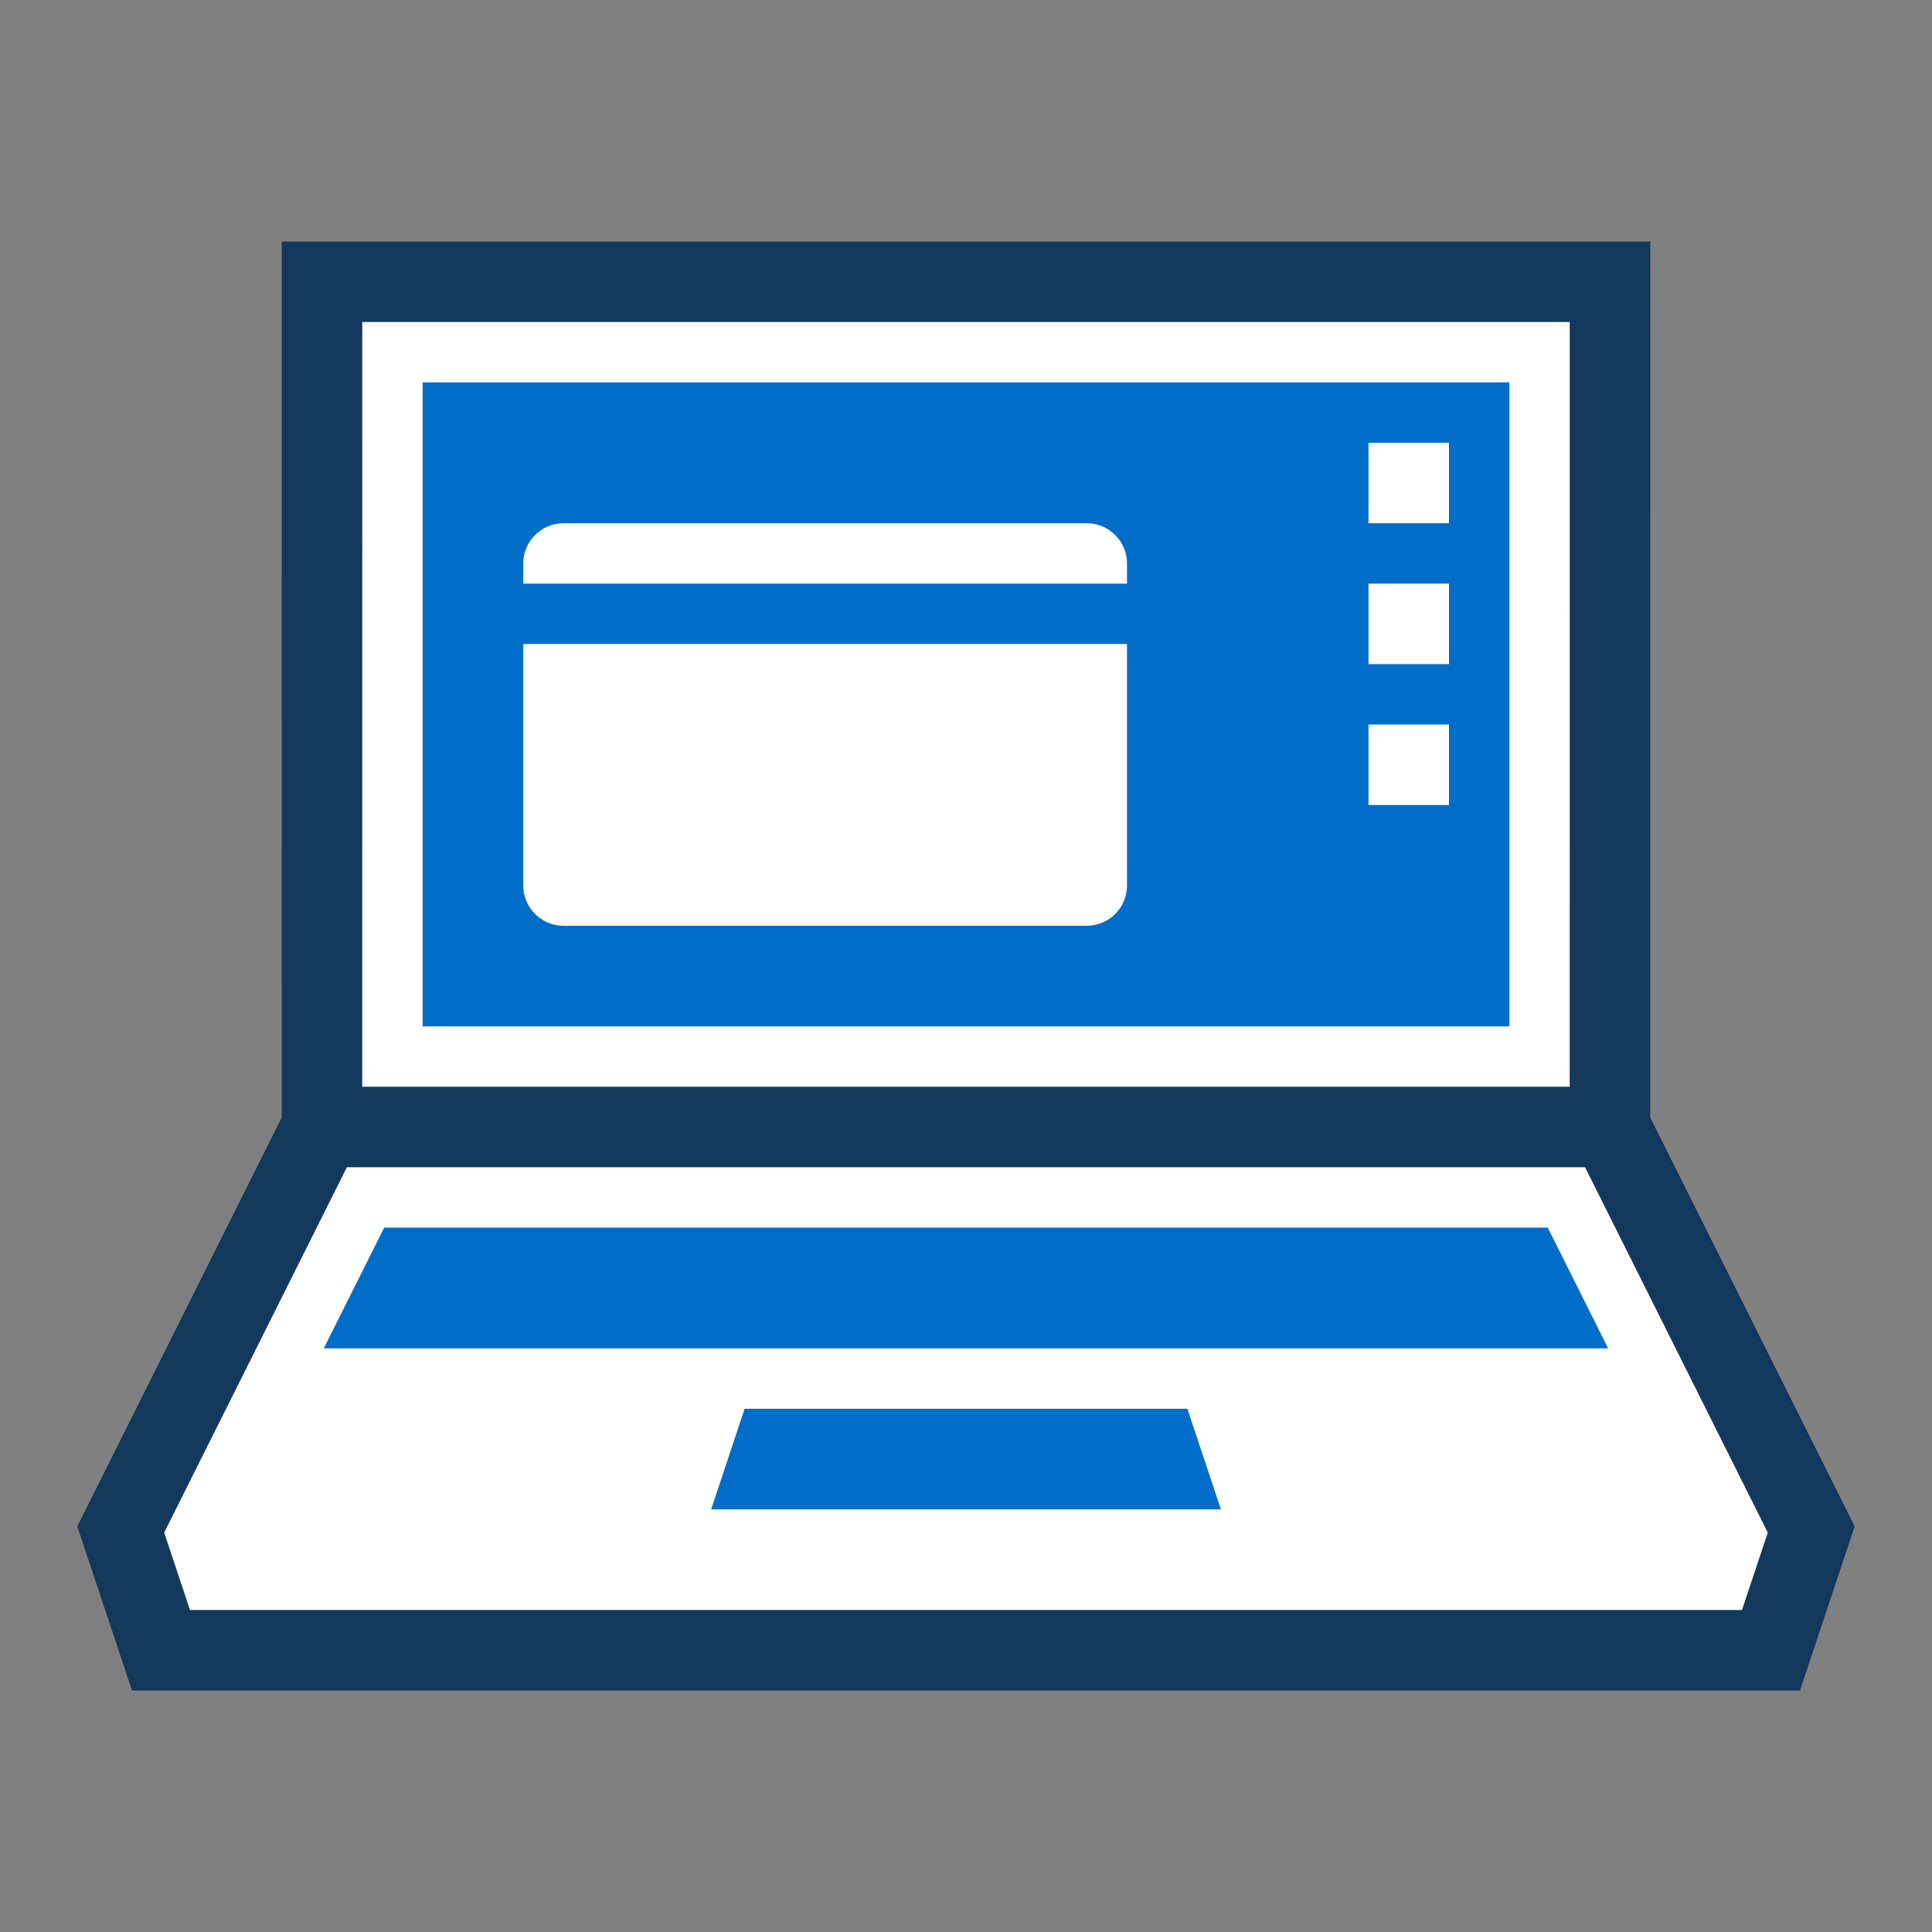
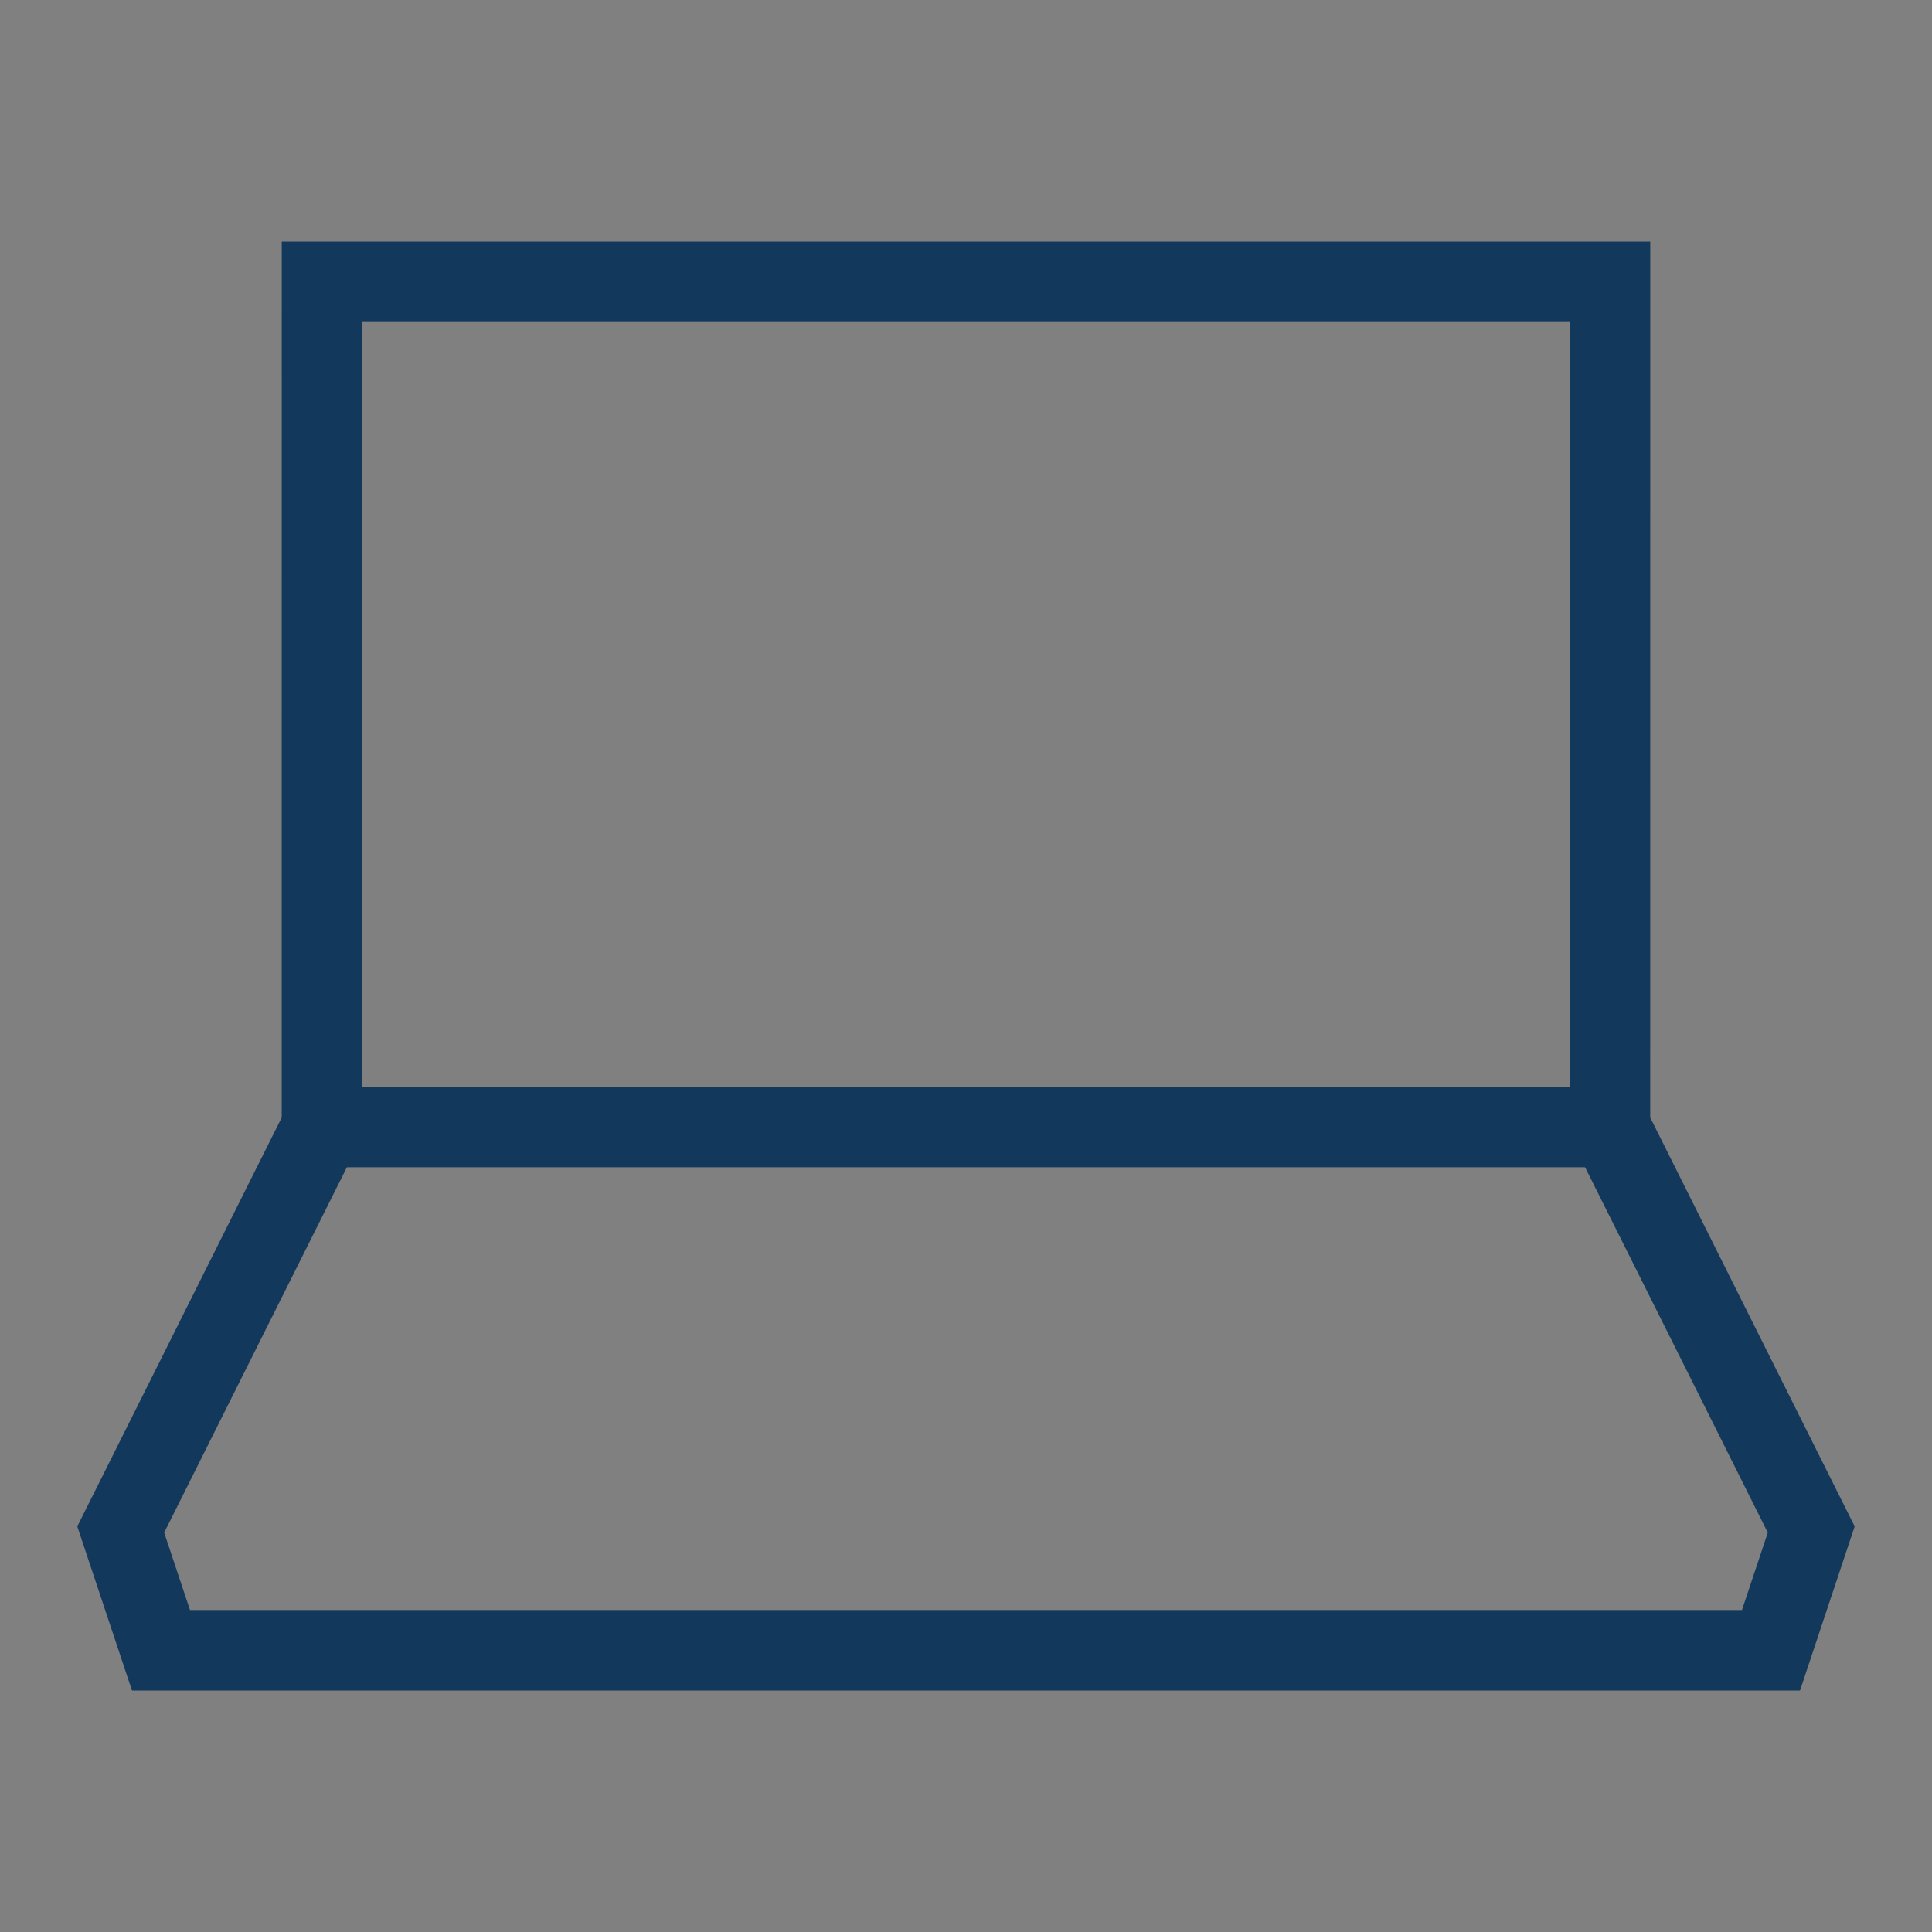
<svg xmlns="http://www.w3.org/2000/svg" width="48" height="48" viewBox="0 0 48 48">
  <rect x="0" y="0" width="48" height="48" fill="#808080" stroke="none" />
  <g fill="none" fill-rule="evenodd">
    <path d="M0 0h48v48H0z" />
-     <path fill="#FFF" d="M8 7h32v21l5 10-1 3H4l-1-3 5-10V7Z" />
-     <path fill="#006EC8" d="m29.5 35 .833 2.5H17.668L18.5 35h11Zm8.954-4.5 1.499 3H8.044l1.501-3h28.909Zm-.954-21v16h-27v-16h27ZM28 16H13v6c0 .552.448 1 1 1h13c.552 0 1-.448 1-1v-6Zm8 2h-2v2h2v-2Zm0-3.5h-2v2h2v-2ZM27 13H14c-.552 0-1 .448-1 1v.5h15V14c0-.552-.448-1-1-1Zm9-2h-2v2h2v-2Z" />
    <path fill="#12395B" fill-rule="nonzero" d="m41 6-.001 21.764 5.08 10.159L44.721 42H3.279l-1.359-4.077 5.079-10.159L7 6h34Zm-1.619 23H8.618l-4.539 9.077L4.72 40h38.559l.641-1.923L39.381 29ZM39 8H9l-.001 19h30L39 8Z" />
  </g>
</svg>